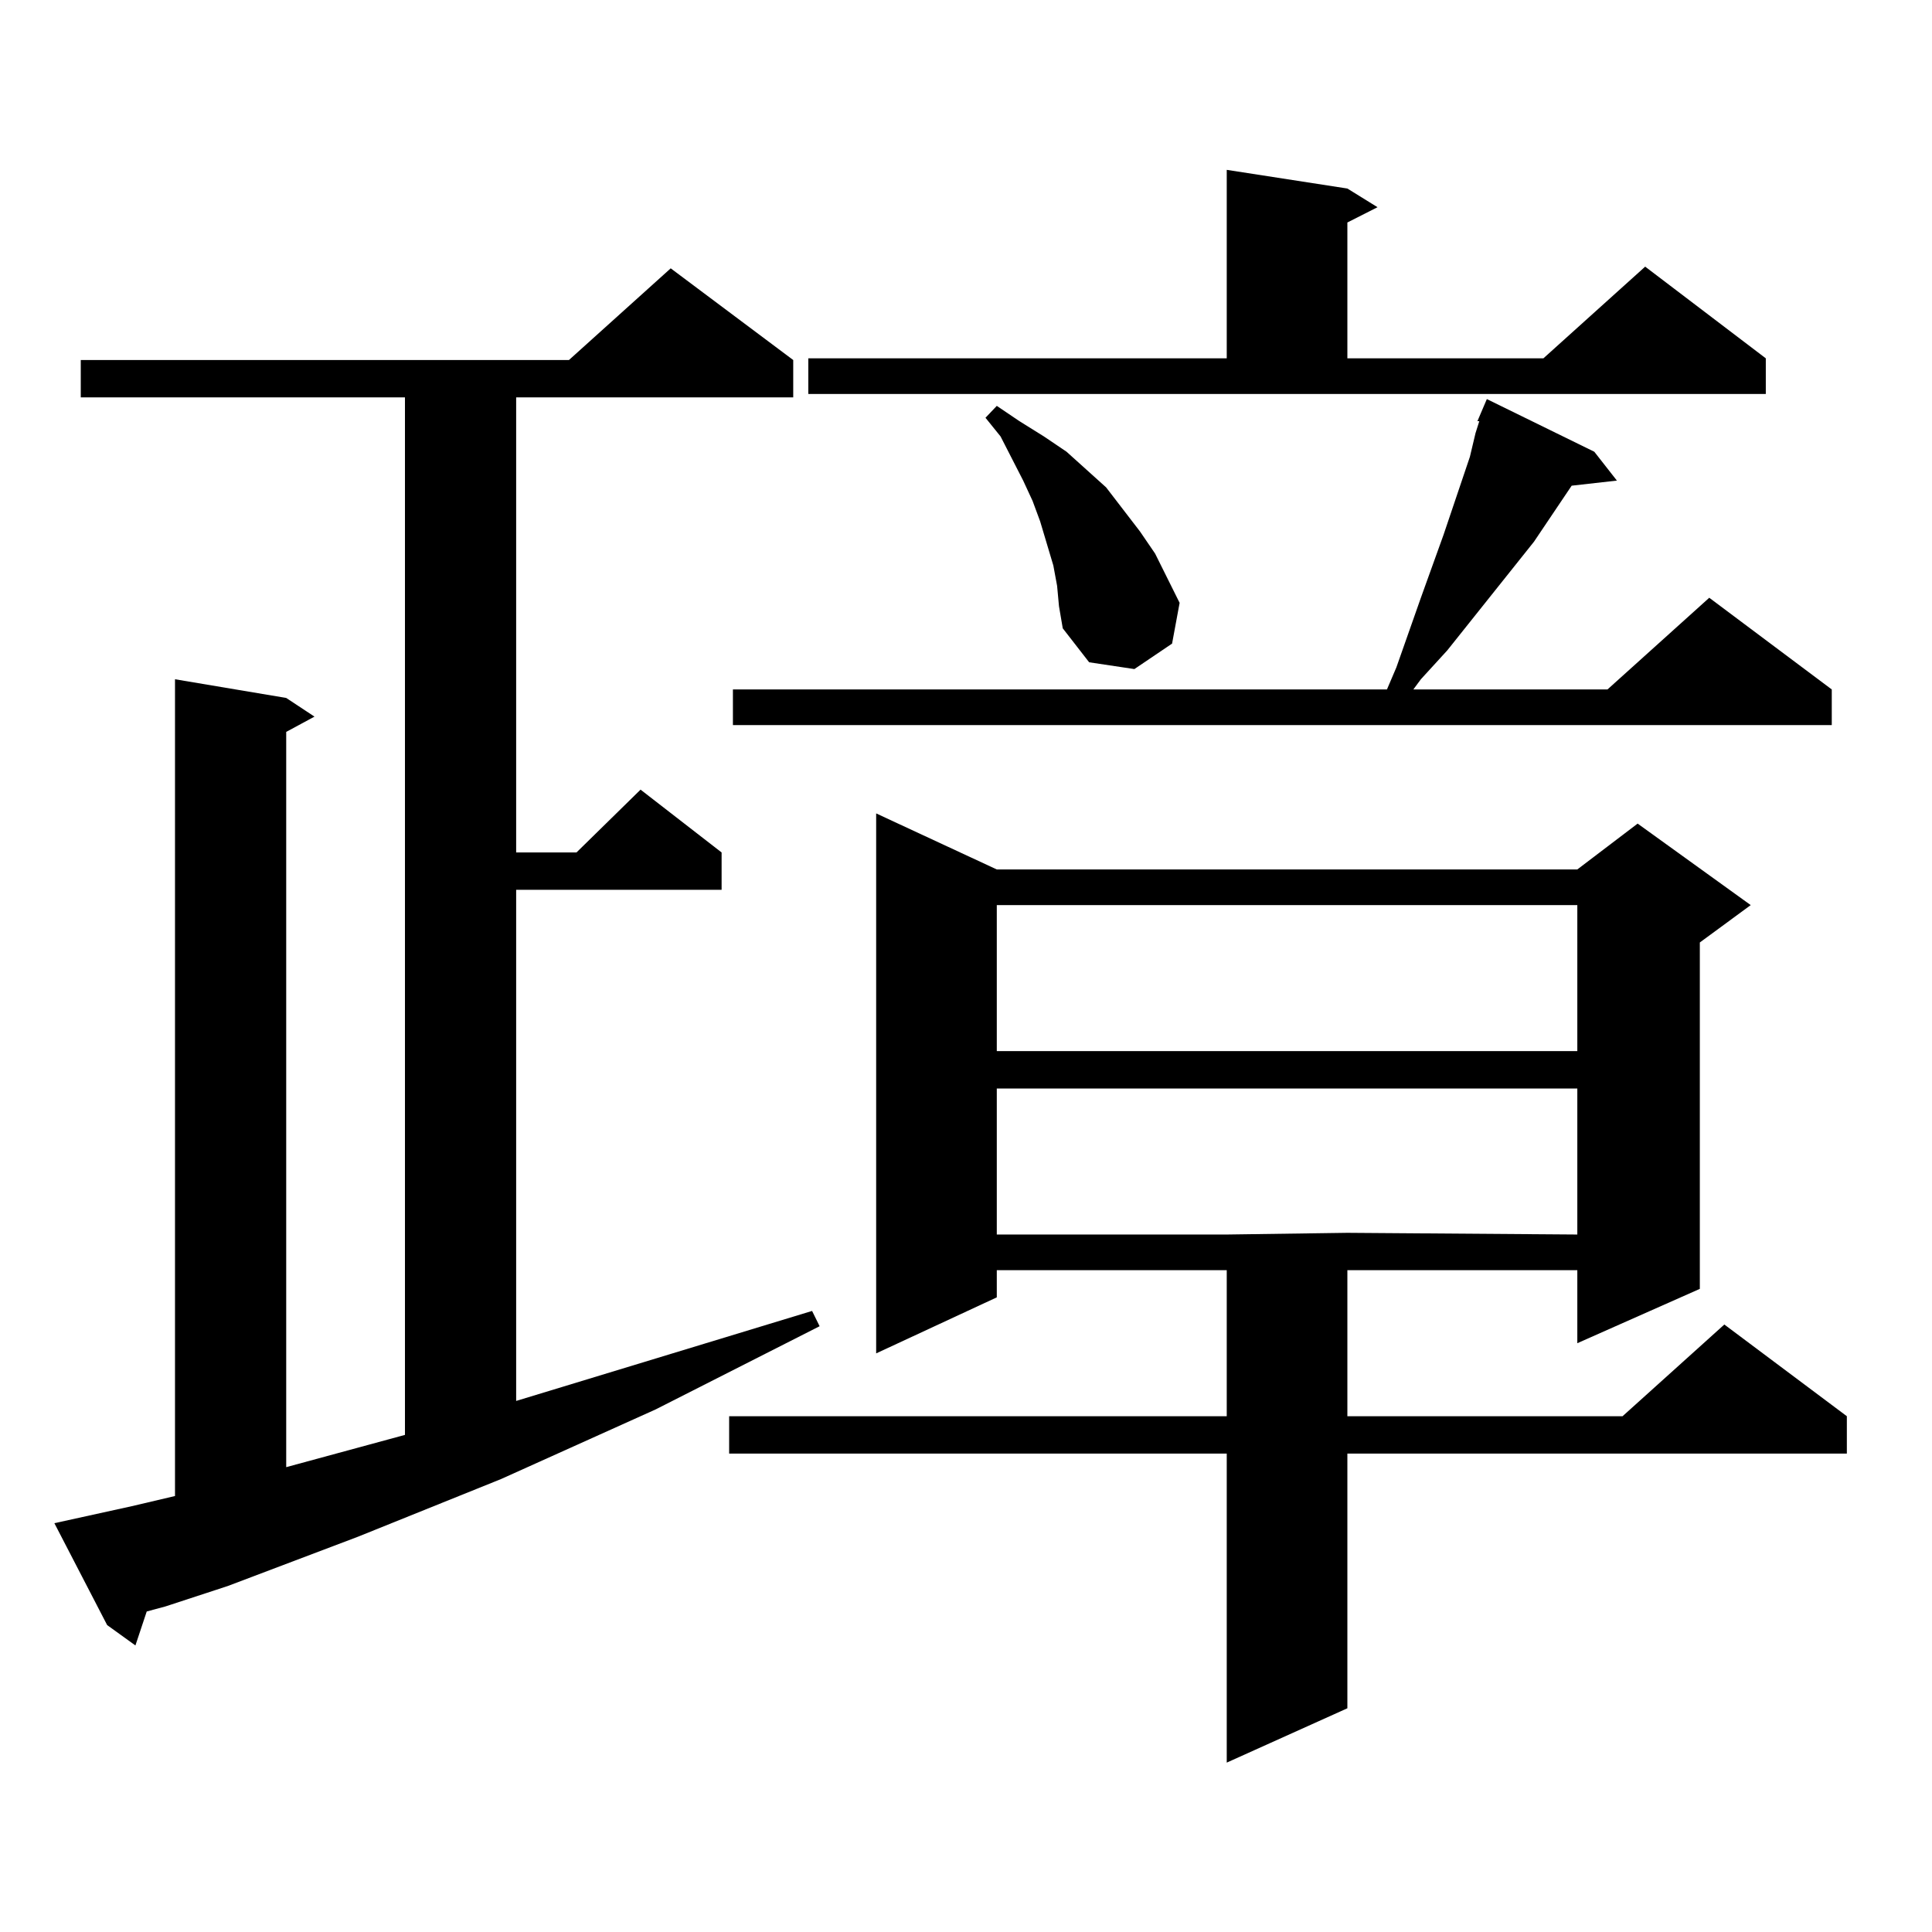
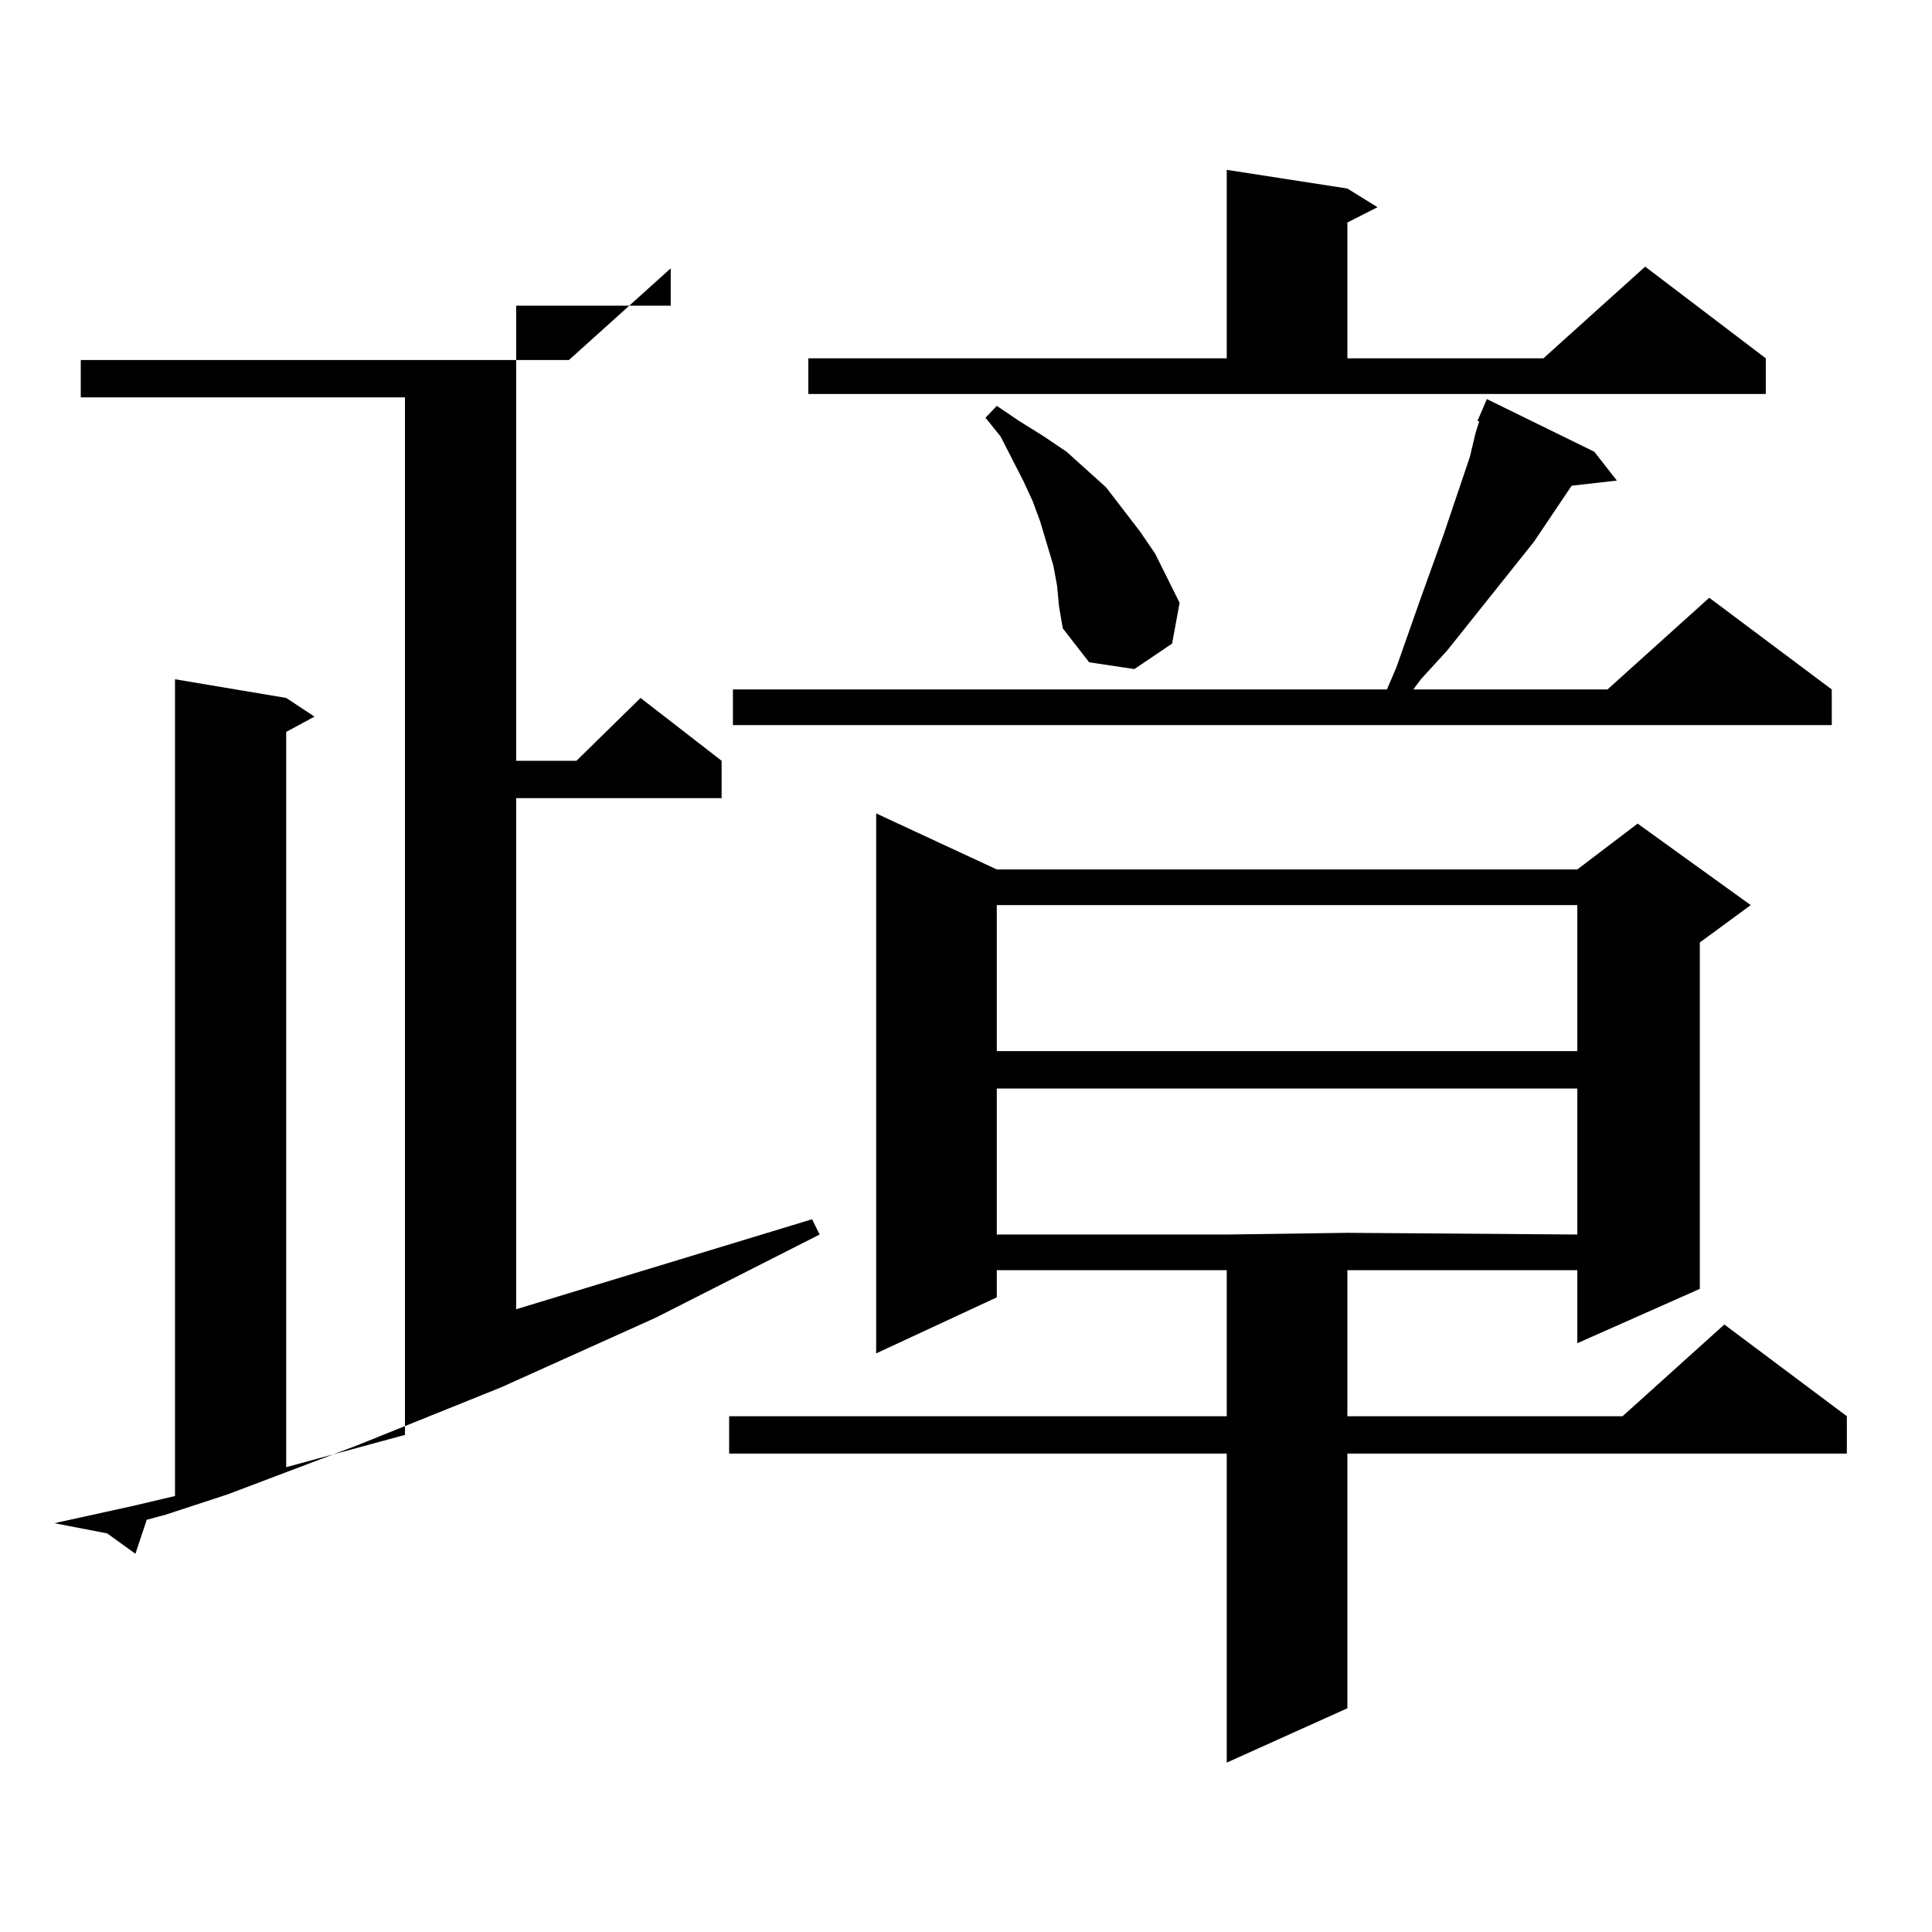
<svg xmlns="http://www.w3.org/2000/svg" version="1.1" id="图层_1" x="0px" y="0px" width="1000px" height="1000px" viewBox="0 0 1000 1000" enable-background="new 0 0 1000 1000" xml:space="preserve">
-   <path d="M28.146,788.402l39.999-8.789l22.438-5.273V351.586l57.56,9.668l14.634,9.668l-14.634,7.91v380.566l61.462-16.699V205.688  H41.804v-19.336H294.48l52.682-47.461l63.413,47.461v19.336H267.164v235.547h31.219l33.17-32.52l41.95,32.52v19.336H267.164v264.551  l153.167-46.582l3.902,7.91l-84.876,43.066l-79.998,36.035l-74.145,29.883l-67.315,25.488l-32.194,10.547l-9.756,2.637  l-5.854,17.578l-14.634-10.547L28.146,788.402z M515.938,450.023h300.48l31.219-23.73l58.535,42.188l-26.341,19.336v179.297  l-63.413,28.125v-37.793H697.397v75.586h142.436l52.682-47.461l63.413,47.461v19.336h-258.53v131.836l-62.438,28.125V752.367  H377.405v-19.336H634.96v-75.586H515.938v14.063l-62.438,29.004V421.02L515.938,450.023z M825.199,233.813l11.707,14.941  l-23.414,2.637l-19.512,29.004l-44.877,56.25l-13.658,14.941l-3.902,5.273h100.485l52.682-47.461l63.413,47.461v18.457H379.356  v-18.457h338.528l4.878-11.426l12.683-36.035l11.707-32.52l13.658-40.43l2.927-12.305l1.951-6.152h-0.976l4.878-11.426  L825.199,233.813z M418.38,185.473h216.58V87.914l62.438,9.668l15.609,9.668l-15.609,7.91v70.313h101.461l52.682-47.461  l62.438,47.461v18.457H418.38V185.473z M547.157,303.246l-1.951-10.547l-6.829-22.852l-3.902-10.547l-4.878-10.547l-11.707-22.852  l-7.805-9.668l5.854-6.152l11.707,7.91l12.683,7.91l11.707,7.91l20.487,18.457l8.78,11.426l8.78,11.426l7.805,11.426l12.683,25.488  l-3.902,21.094l-19.512,13.184l-23.414-3.516l-13.658-17.578l-1.951-11.426L547.157,303.246z M515.938,468.48v75.586h300.48V468.48  H515.938z M515.938,563.402v75.586H634.96l62.438-0.879l119.021,0.879v-75.586H515.938z" />
+   <path d="M28.146,788.402l39.999-8.789l22.438-5.273V351.586l57.56,9.668l14.634,9.668l-14.634,7.91v380.566l61.462-16.699V205.688  H41.804v-19.336H294.48l52.682-47.461v19.336H267.164v235.547h31.219l33.17-32.52l41.95,32.52v19.336H267.164v264.551  l153.167-46.582l3.902,7.91l-84.876,43.066l-79.998,36.035l-74.145,29.883l-67.315,25.488l-32.194,10.547l-9.756,2.637  l-5.854,17.578l-14.634-10.547L28.146,788.402z M515.938,450.023h300.48l31.219-23.73l58.535,42.188l-26.341,19.336v179.297  l-63.413,28.125v-37.793H697.397v75.586h142.436l52.682-47.461l63.413,47.461v19.336h-258.53v131.836l-62.438,28.125V752.367  H377.405v-19.336H634.96v-75.586H515.938v14.063l-62.438,29.004V421.02L515.938,450.023z M825.199,233.813l11.707,14.941  l-23.414,2.637l-19.512,29.004l-44.877,56.25l-13.658,14.941l-3.902,5.273h100.485l52.682-47.461l63.413,47.461v18.457H379.356  v-18.457h338.528l4.878-11.426l12.683-36.035l11.707-32.52l13.658-40.43l2.927-12.305l1.951-6.152h-0.976l4.878-11.426  L825.199,233.813z M418.38,185.473h216.58V87.914l62.438,9.668l15.609,9.668l-15.609,7.91v70.313h101.461l52.682-47.461  l62.438,47.461v18.457H418.38V185.473z M547.157,303.246l-1.951-10.547l-6.829-22.852l-3.902-10.547l-4.878-10.547l-11.707-22.852  l-7.805-9.668l5.854-6.152l11.707,7.91l12.683,7.91l11.707,7.91l20.487,18.457l8.78,11.426l8.78,11.426l7.805,11.426l12.683,25.488  l-3.902,21.094l-19.512,13.184l-23.414-3.516l-13.658-17.578l-1.951-11.426L547.157,303.246z M515.938,468.48v75.586h300.48V468.48  H515.938z M515.938,563.402v75.586H634.96l62.438-0.879l119.021,0.879v-75.586H515.938z" />
</svg>